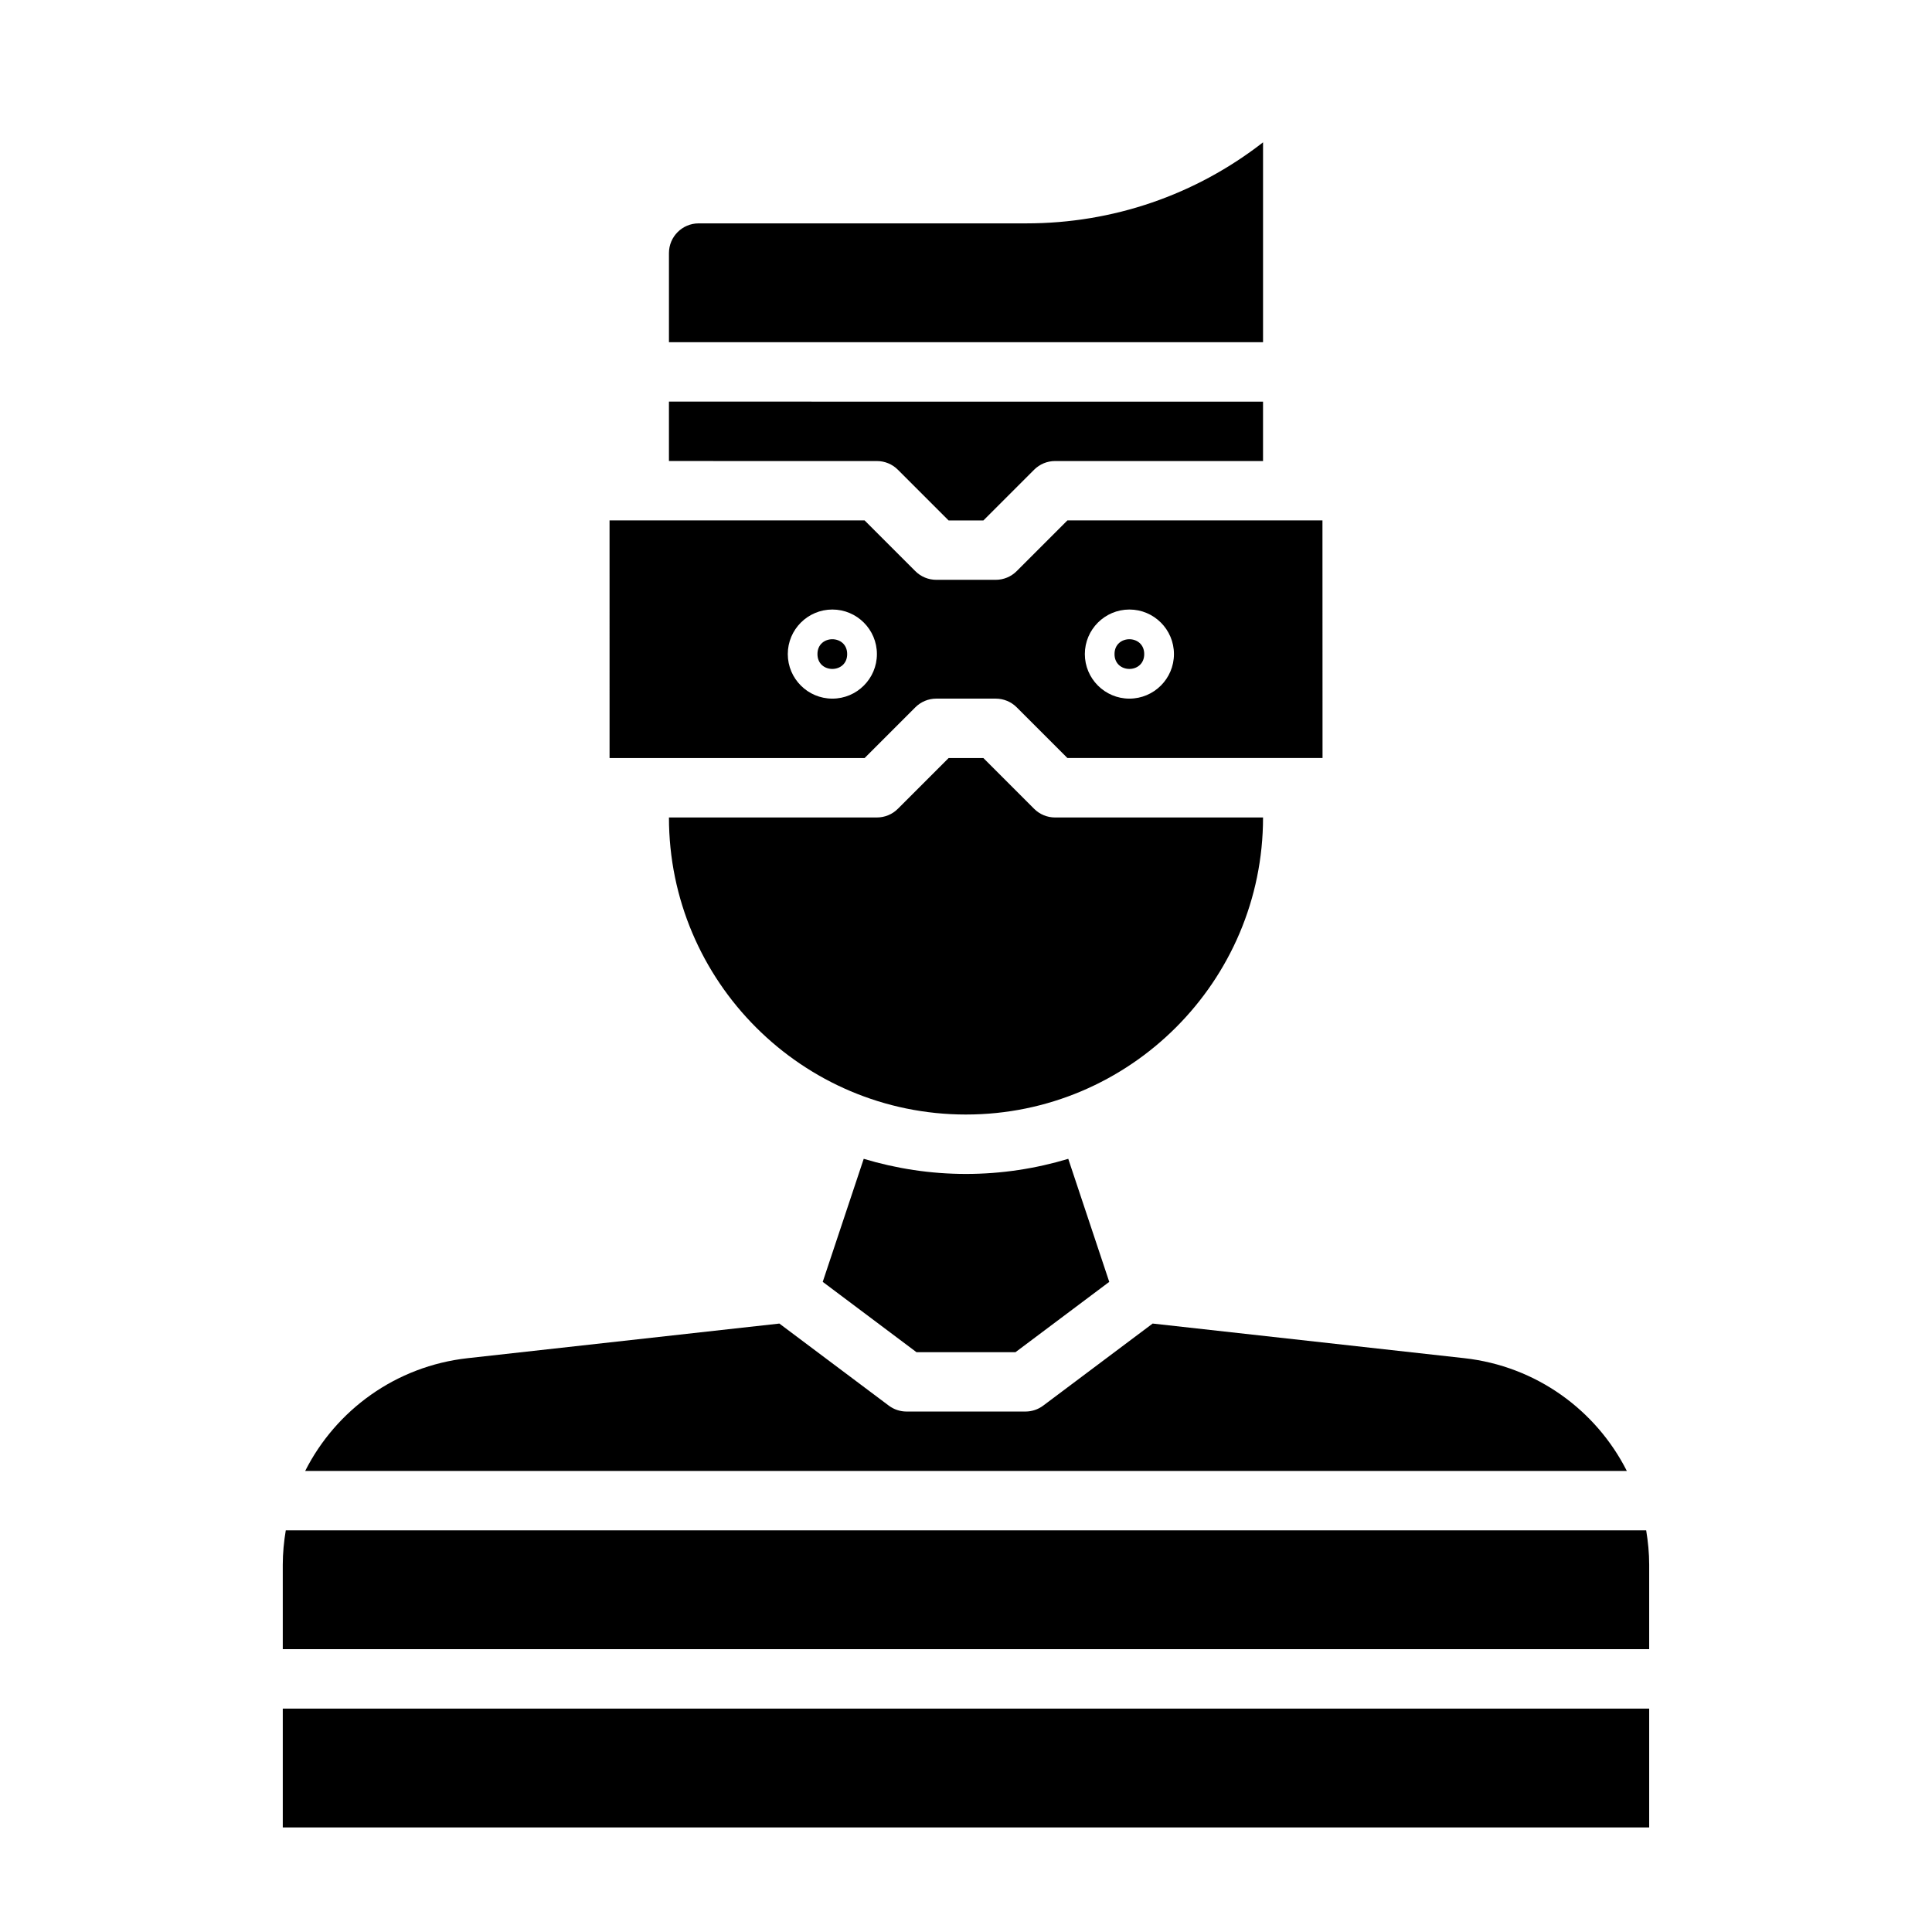
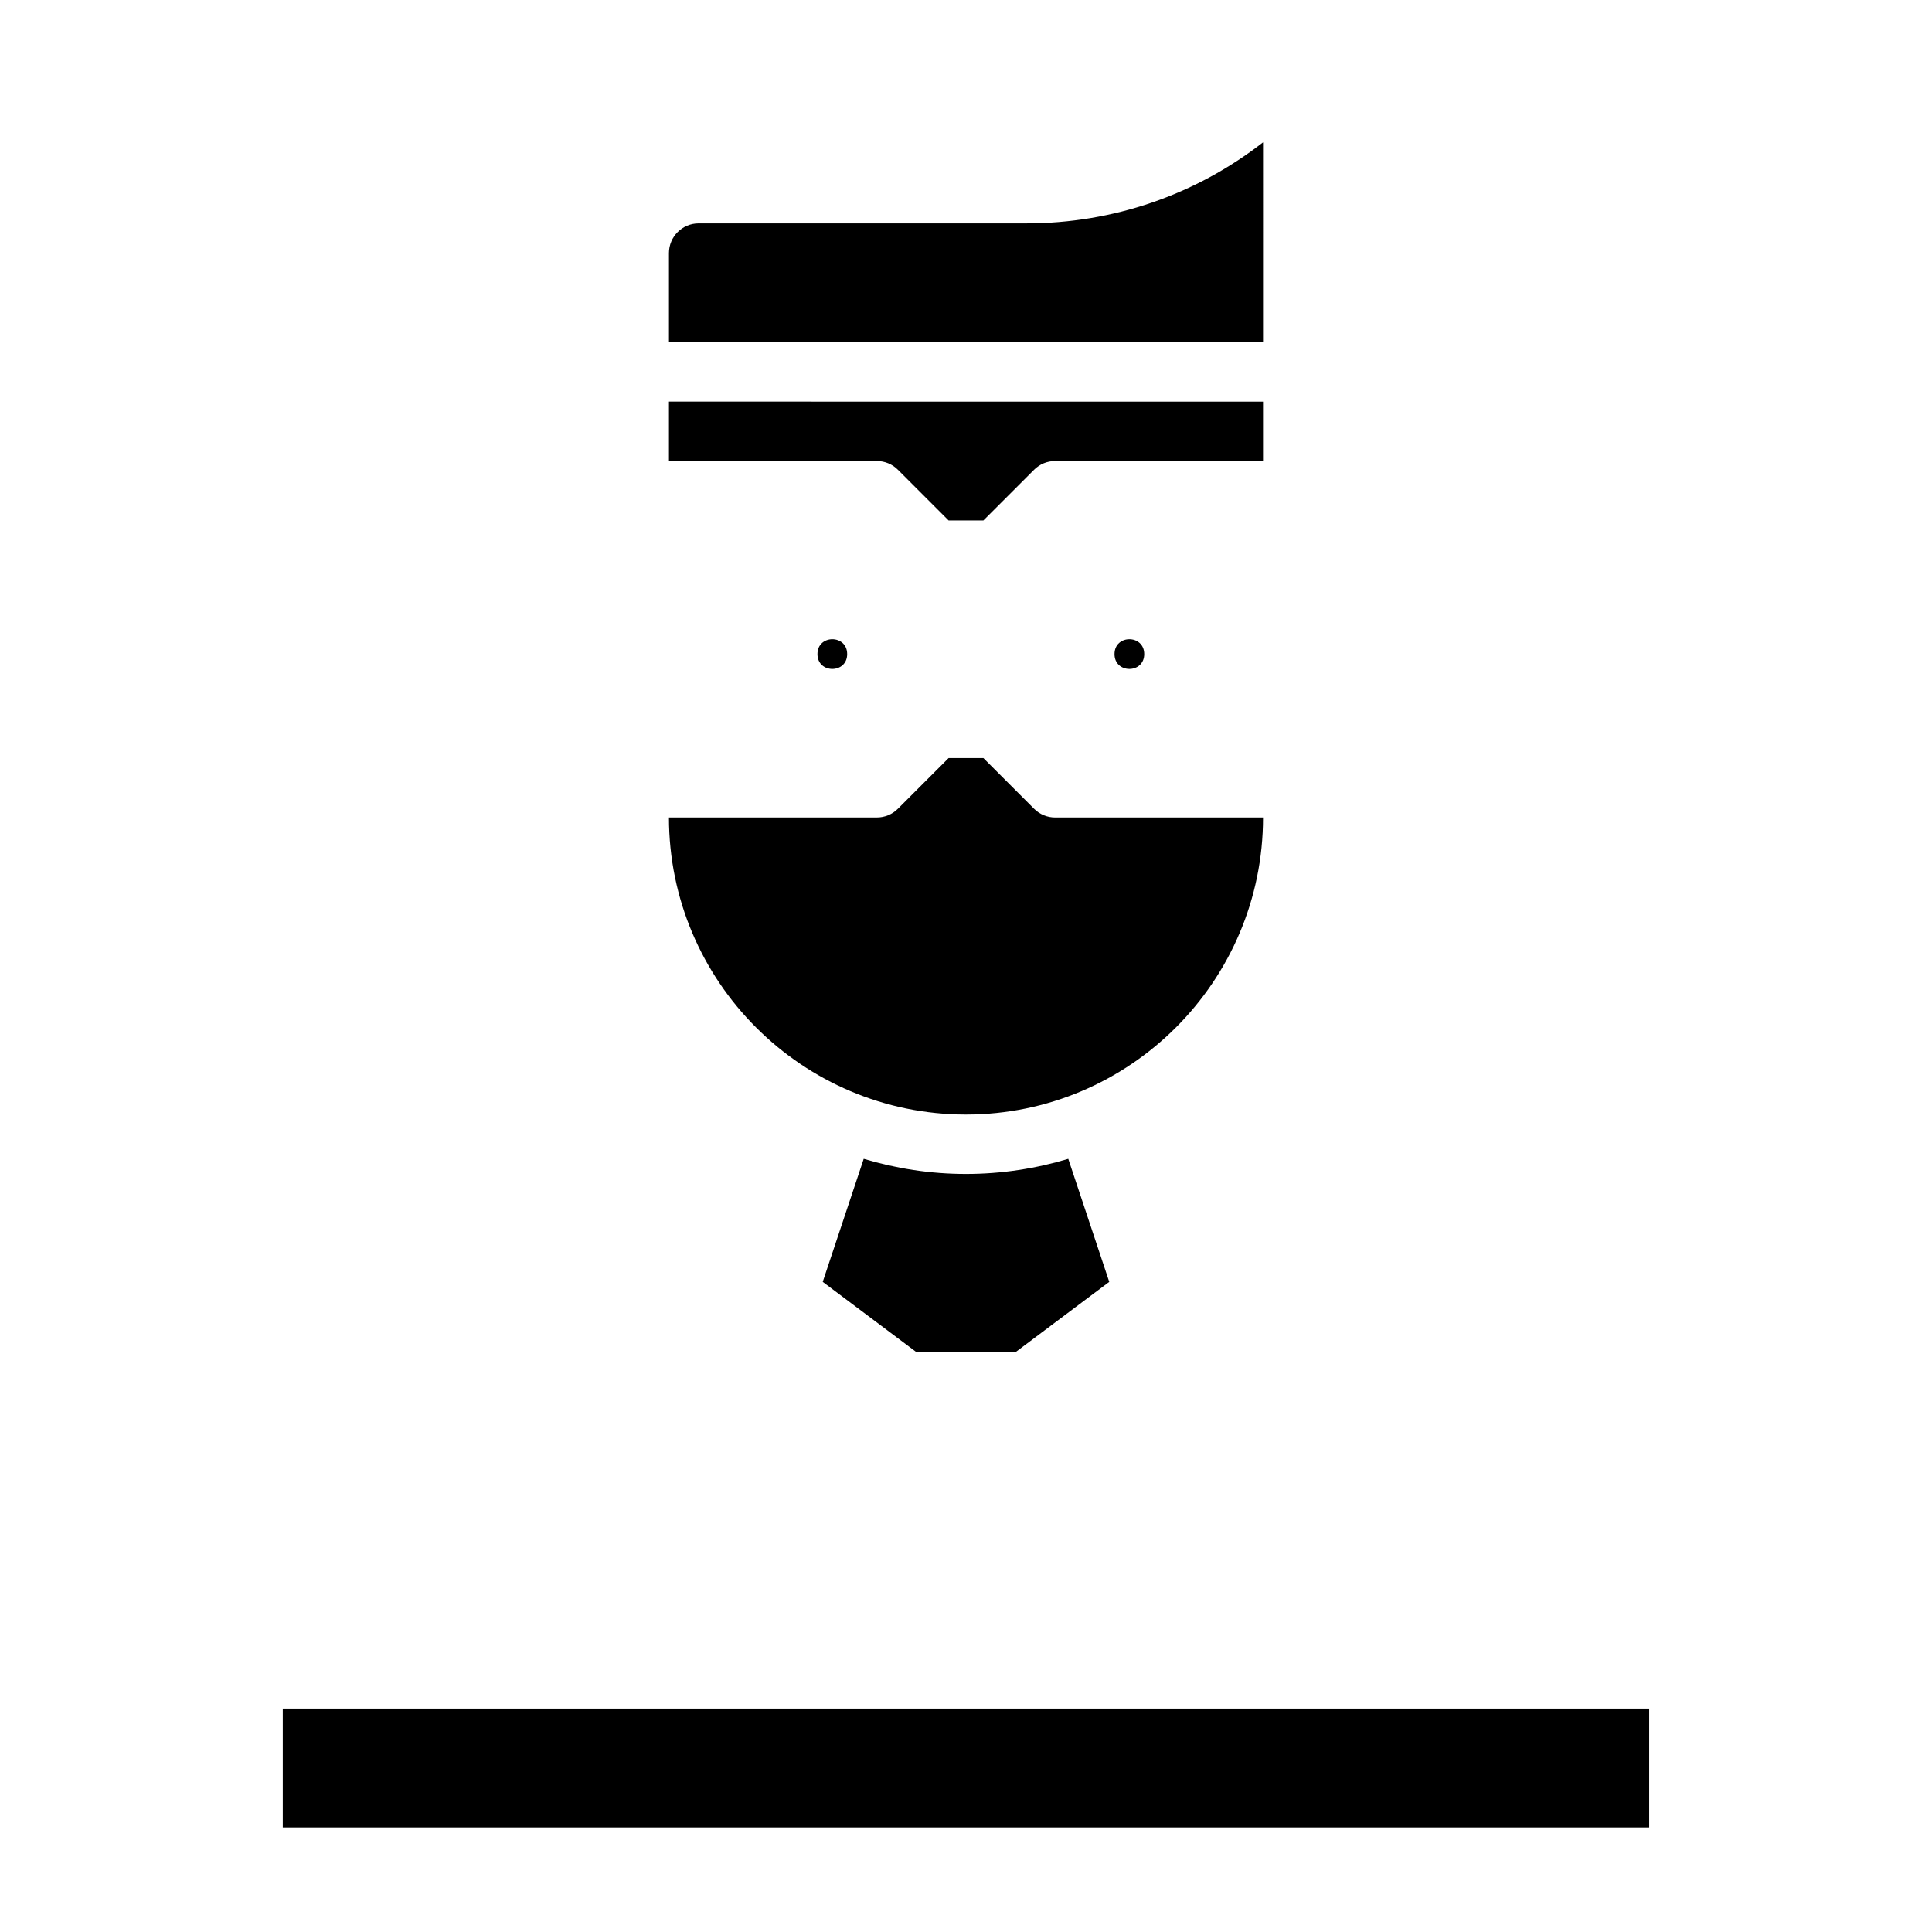
<svg xmlns="http://www.w3.org/2000/svg" fill="#000000" width="800px" height="800px" version="1.1" viewBox="144 144 512 512">
  <g>
    <path d="m447.23 317.34c0 5.246-7.871 5.246-7.871 0 0-5.25 7.871-5.25 7.871 0" />
    <path d="m368.51 317.34c0 5.246-7.875 5.246-7.875 0 0-5.25 7.875-5.25 7.875 0" />
    <path d="m376.38 266.18c2.094 0 4.094 0.828 5.566 2.305l13.438 13.438h9.227l13.438-13.438c1.469-1.48 3.469-2.305 5.562-2.305h55.105v-15.742l-157.44-0.004v15.742z" />
    <path d="m413.12 502.34 24.844-18.633-10.863-32.605c-8.598 2.582-17.68 4.004-27.102 4.004s-18.508-1.426-27.102-4.008l-10.863 32.605 24.84 18.637z" />
    <path d="m400 439.36c43.406 0 78.719-35.312 78.719-78.719h-55.105c-2.094 0-4.094-0.828-5.566-2.305l-13.434-13.441h-9.227l-13.438 13.438c-1.473 1.48-3.473 2.305-5.566 2.305h-55.105c0 43.406 35.316 78.723 78.723 78.723z" />
    <path d="m218.94 596.8h362.11v31.488h-362.11z" />
    <path d="m478.72 181.72c-17.879 13.926-39.73 21.477-62.746 21.477h-86.824c-4.344 0-7.871 3.527-7.871 7.871v23.617h157.44z" />
-     <path d="m218.94 581.05h362.11v-22.355c0-3.109-0.301-6.156-0.797-9.133h-360.52c-0.496 2.977-0.797 6.023-0.797 9.133z" />
-     <path d="m224.87 533.82h350.26c-8.156-16.121-24.008-27.773-43.082-29.891l-82.586-9.172-28.996 21.742c-1.359 1.023-3.016 1.574-4.723 1.574h-31.488c-1.707 0-3.363-0.551-4.723-1.574l-28.992-21.742-82.586 9.172c-19.074 2.117-34.93 13.766-43.082 29.891z" />
-     <path d="m305.54 344.89h67.59l13.438-13.438c1.469-1.48 3.469-2.309 5.562-2.309h15.742c2.094 0 4.094 0.828 5.566 2.305l13.441 13.441h67.605l-0.02-62.977h-67.59l-13.438 13.438c-1.469 1.48-3.469 2.309-5.562 2.309h-15.742c-2.094 0-4.094-0.828-5.566-2.305l-13.438-13.441h-67.59zm137.76-39.359c6.512 0 11.809 5.297 11.809 11.809 0 6.508-5.297 11.805-11.809 11.805-6.508 0-11.805-5.297-11.805-11.805 0-6.512 5.297-11.809 11.805-11.809zm-78.719 0c6.512 0 11.809 5.297 11.809 11.809 0 6.508-5.297 11.805-11.809 11.805s-11.809-5.297-11.809-11.805c0-6.512 5.297-11.809 11.809-11.809z" />
  </g>
</svg>